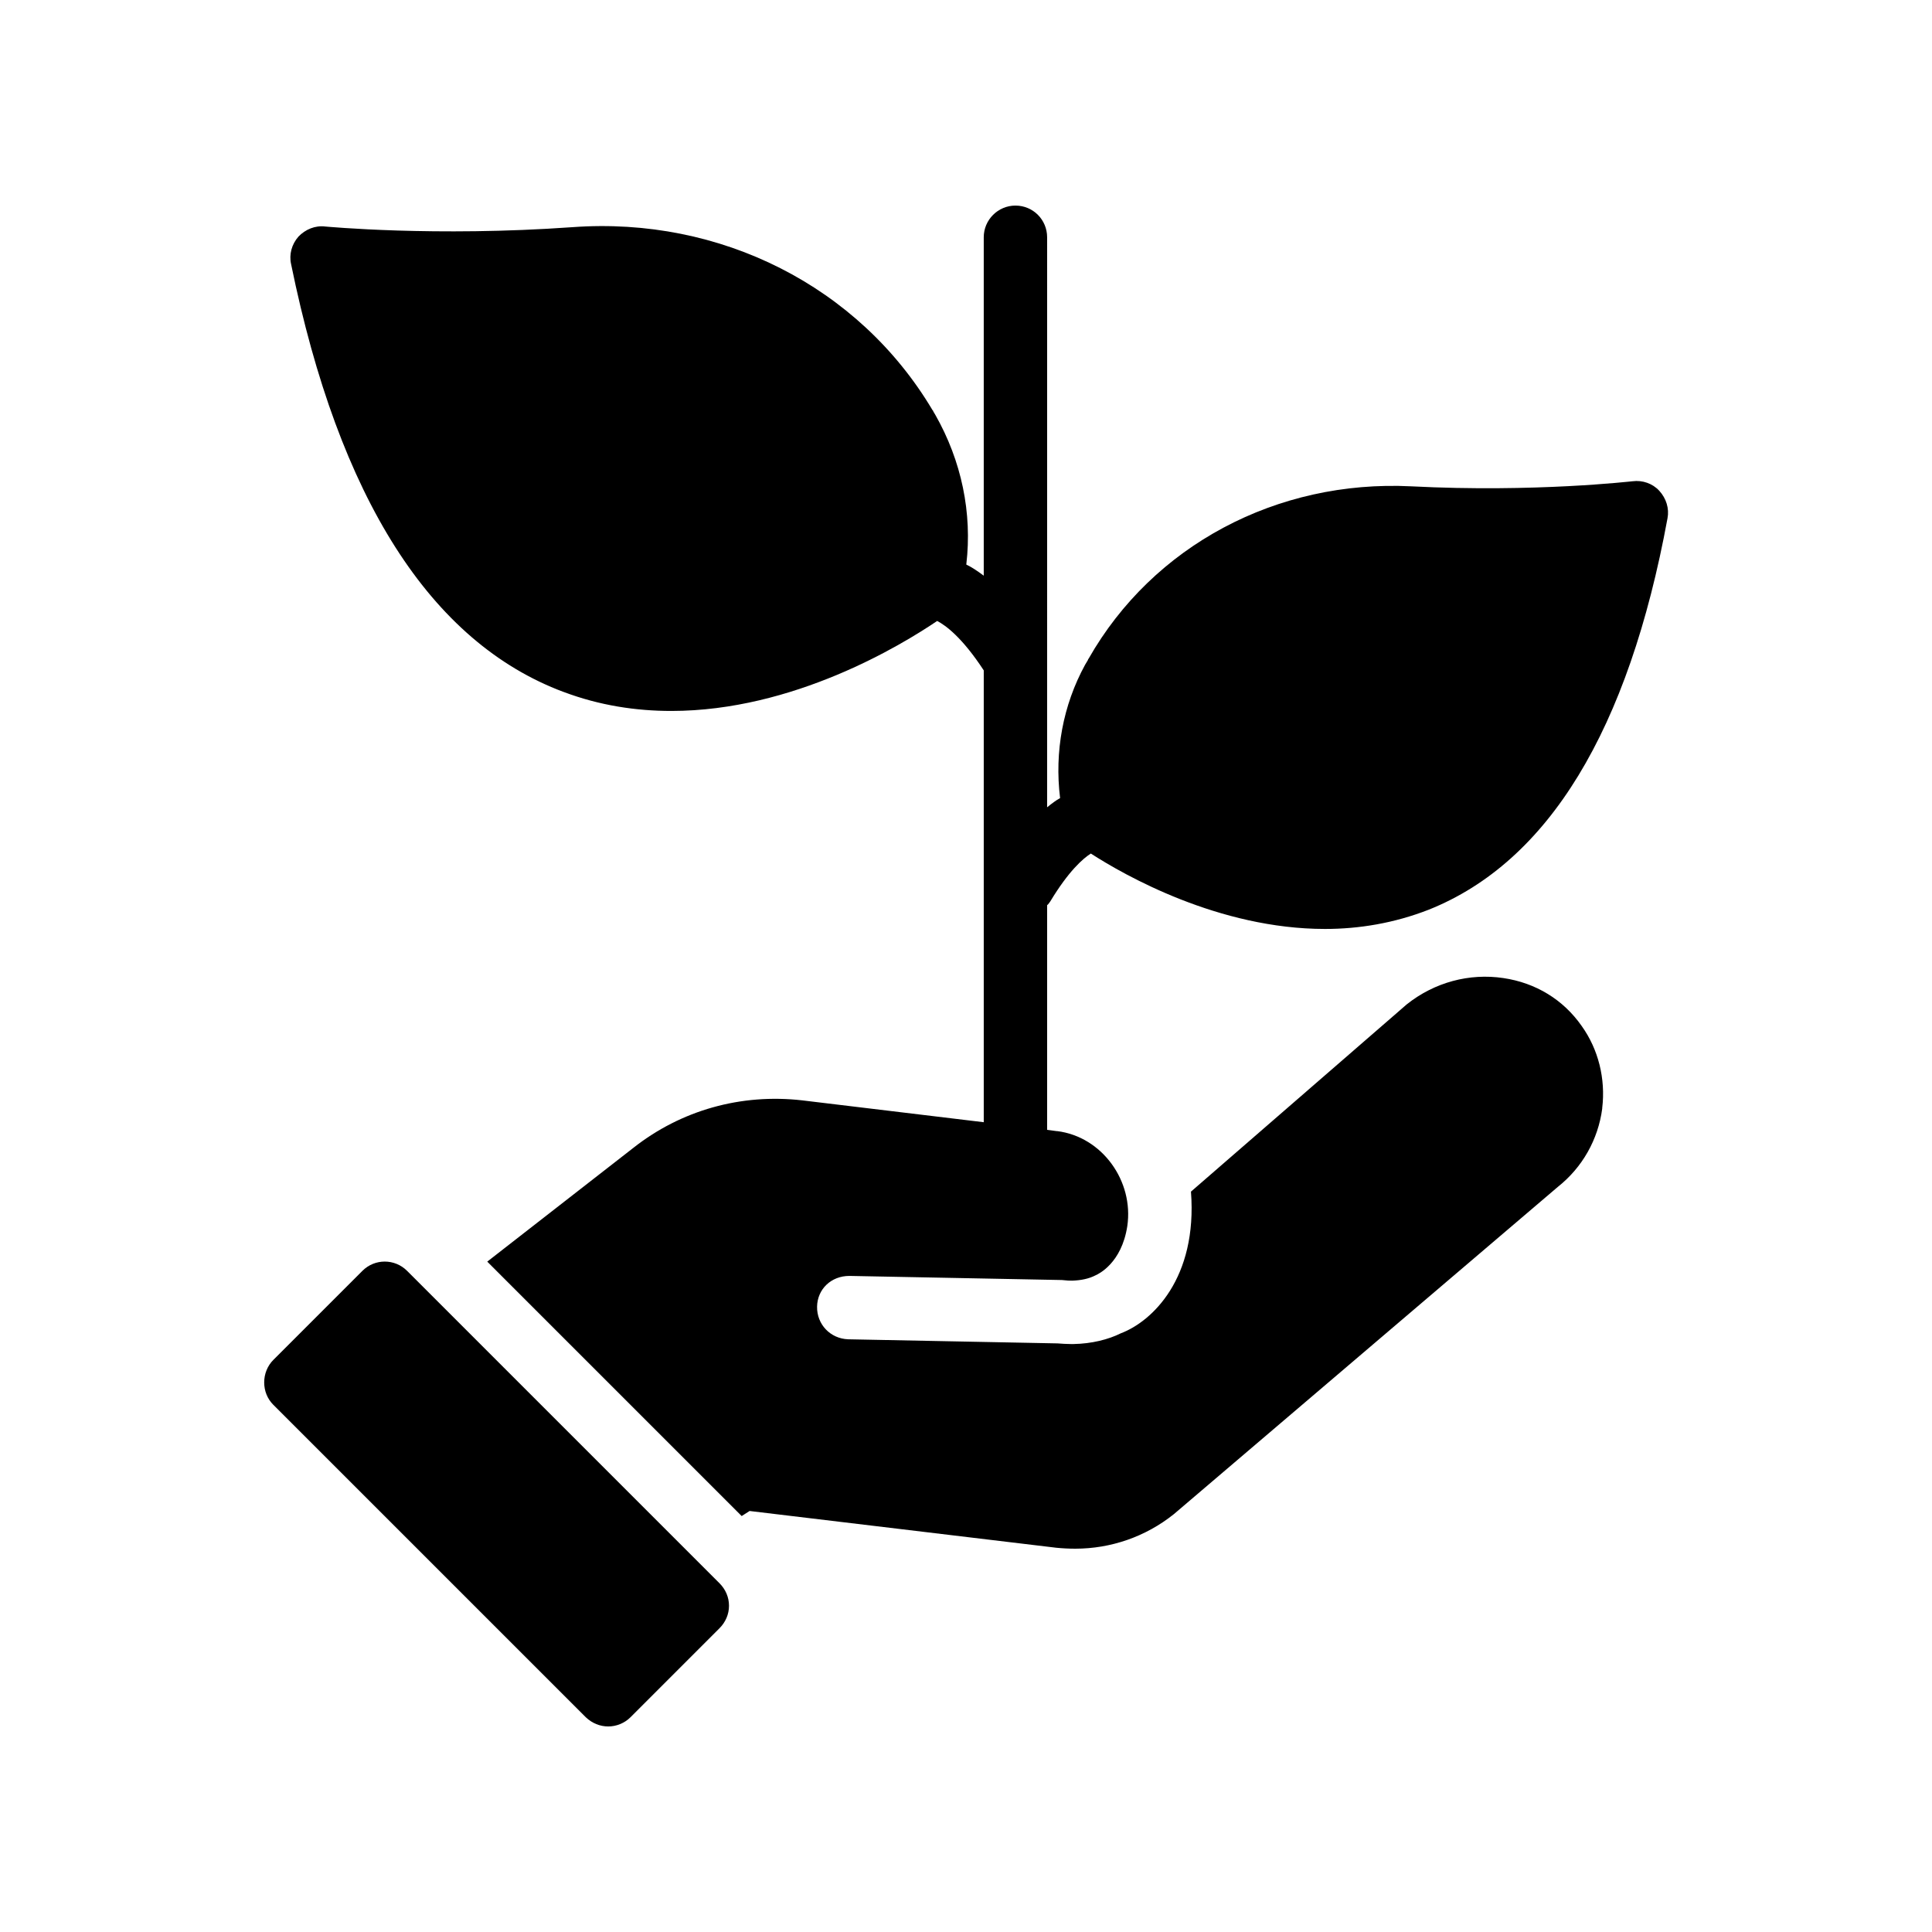
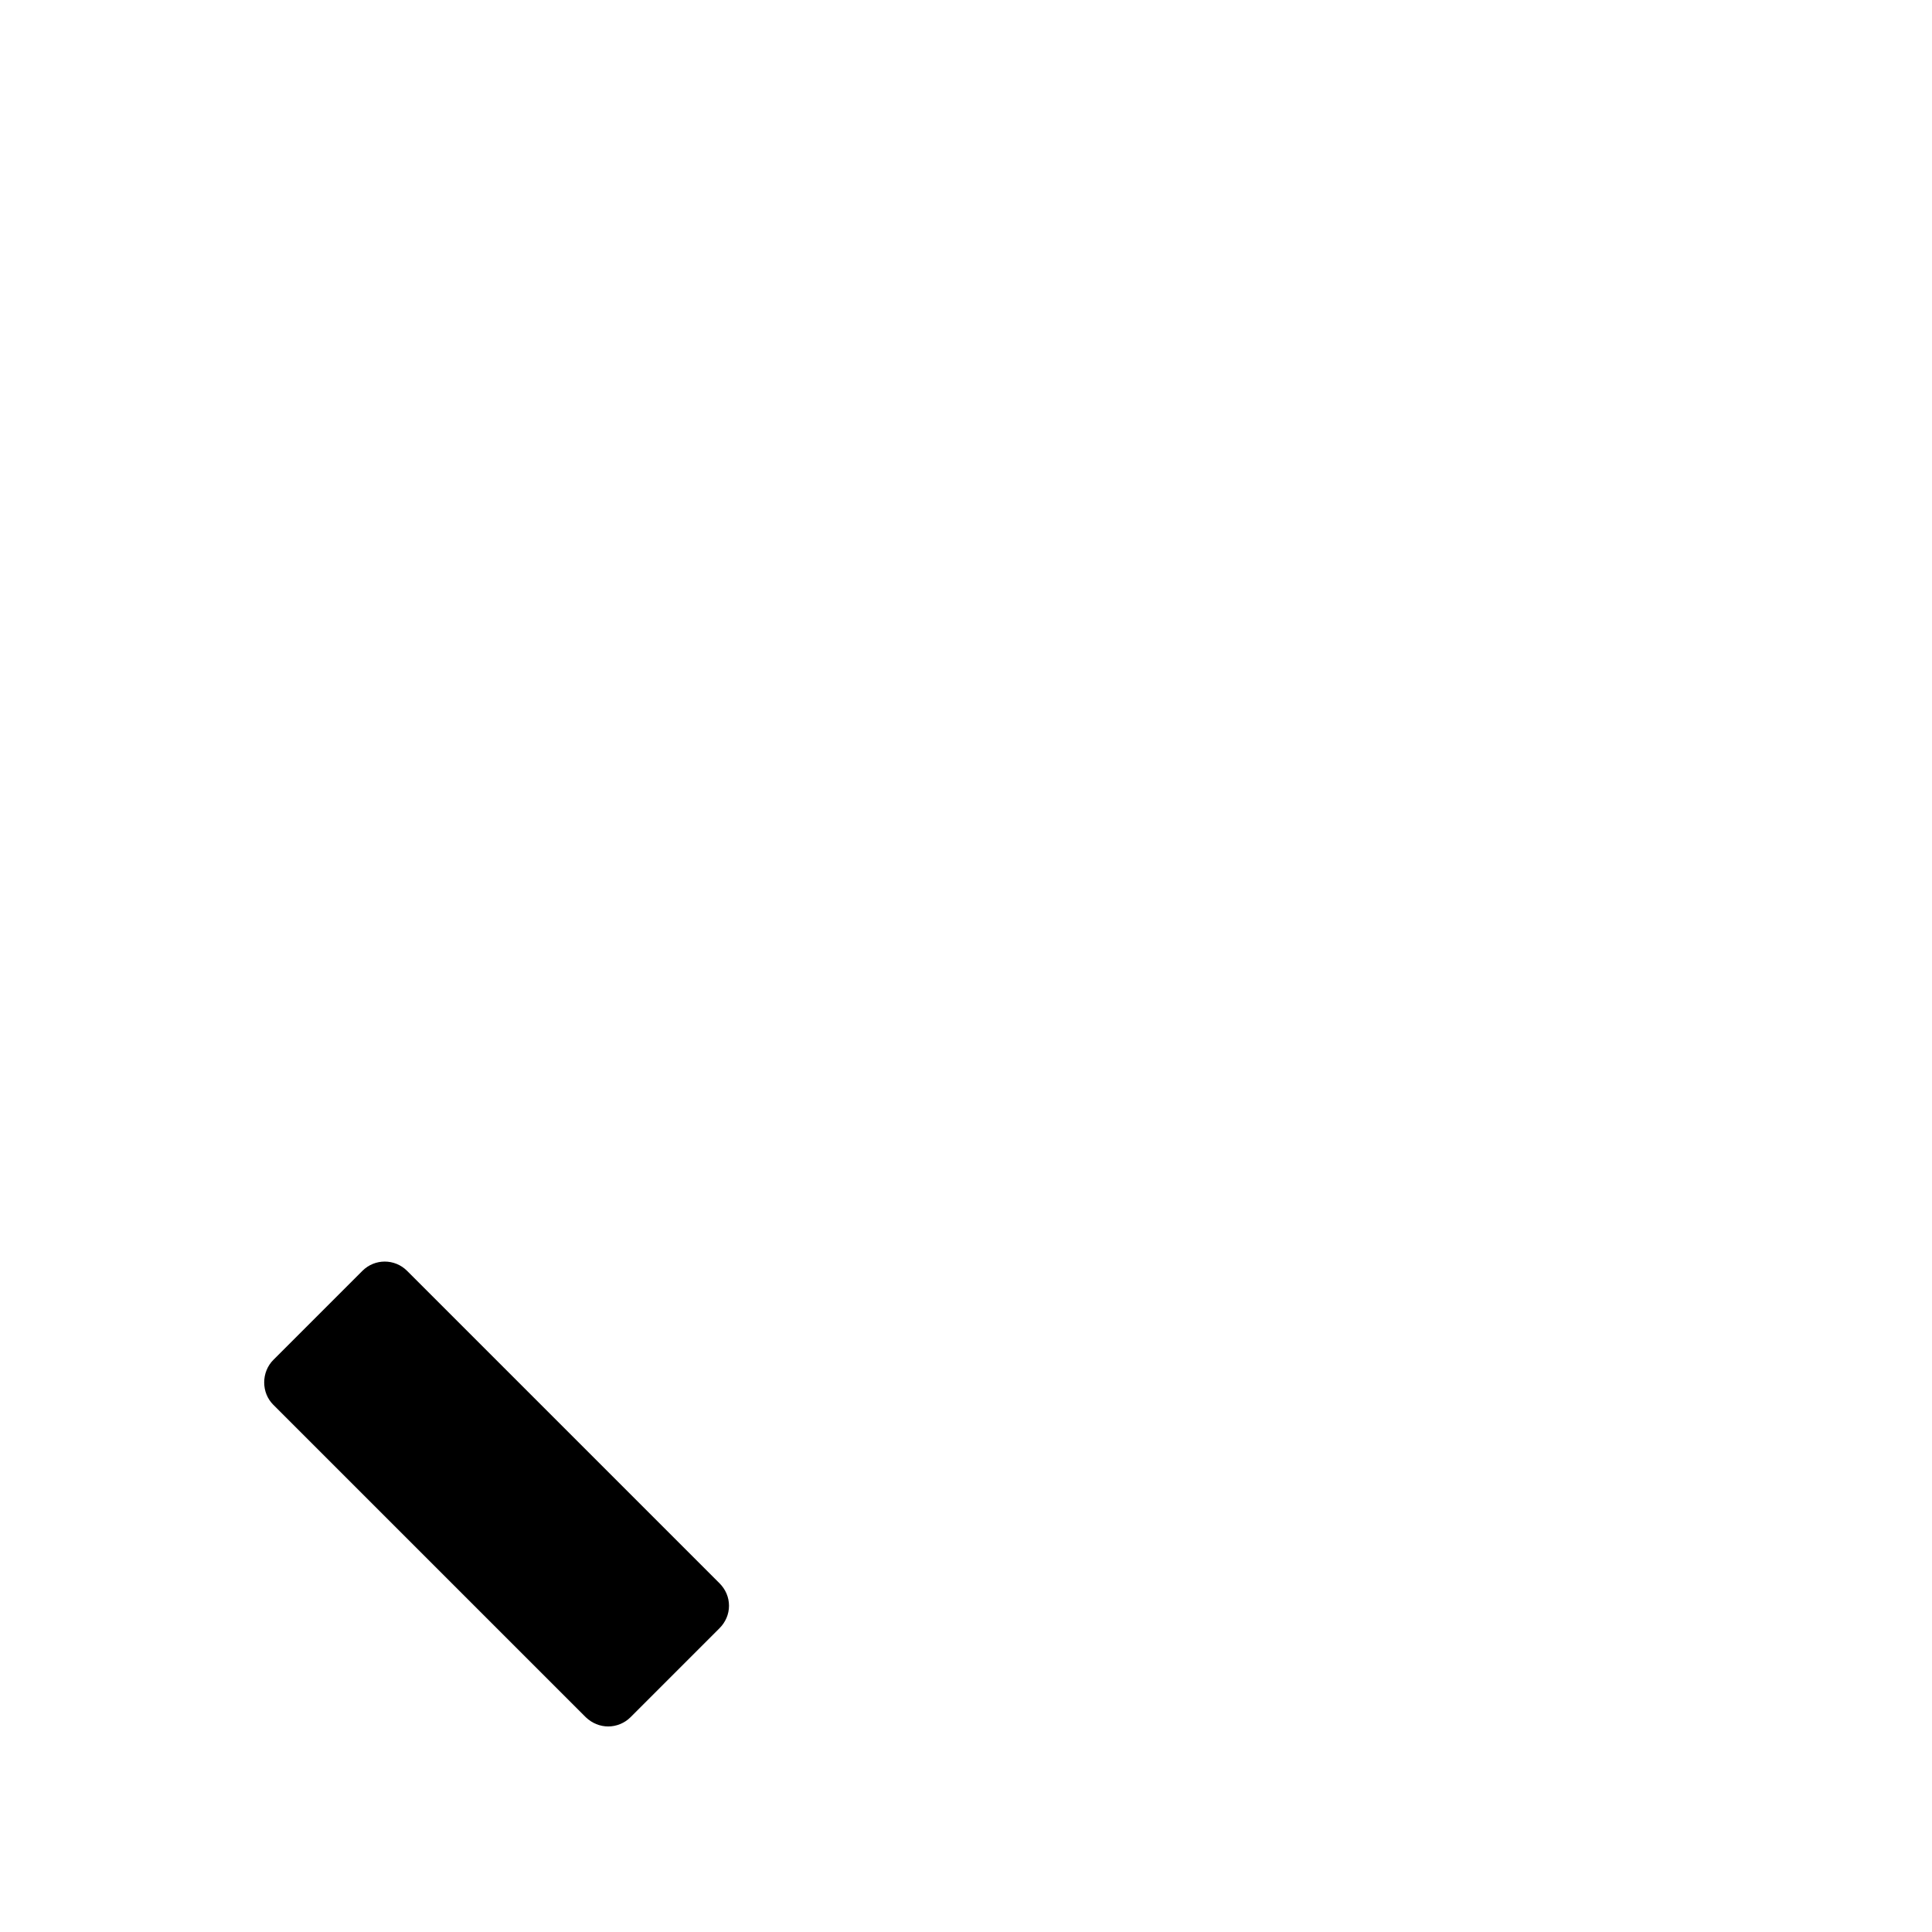
<svg xmlns="http://www.w3.org/2000/svg" fill="#000000" width="800px" height="800px" version="1.1" viewBox="144 144 512 512">
  <g>
    <path d="m299.24 599.09c1.676 1.598 3.777 2.438 5.961 2.438 2.098 0 4.281-0.84 5.879-2.434l23.594-23.594c1.594-1.594 2.519-3.695 2.519-5.961s-0.922-4.367-2.519-5.961l-82.793-82.793c-3.273-3.273-8.566-3.273-11.84 0l-23.594 23.594c-1.594 1.594-2.434 3.777-2.434 5.961 0 2.266 0.84 4.367 2.434 5.961z" />
-     <path d="m293.36 327.37c9.574 3.609 19.23 5.039 28.551 5.039 32.328 0 60.879-17.383 70.449-23.848 2.266 1.176 6.633 4.367 12.344 13.098v119.74l-48.113-5.793c-16.207-1.848-32.074 2.602-44.754 12.594l-38.711 30.145 67.426 67.426 2.098-1.344 81.281 9.742c1.68 0.168 3.359 0.25 5.039 0.25 9.32 0 18.559-3.106 26.113-9.152l101.77-86.738c6.465-5.121 10.664-12.512 11.754-20.738v-0.168c0.922-7.727-1.008-15.535-5.457-21.746-4.871-6.969-12.176-11.418-20.738-12.68-8.984-1.344-18.223 1.09-25.609 6.969l-57.184 49.625c1.762 23.008-10.328 34.426-18.559 37.535-3.359 1.68-7.809 2.769-12.512 2.856h-0.84c-1.09 0-2.266-0.082-3.441-0.168l-55.504-1.09c-4.703-0.168-8.312-3.945-8.23-8.648 0.082-4.617 3.695-8.145 8.566-8.145l56.344 1.09c1.426 0.168 2.016 0.168 2.688 0.168 2.352-0.082 4.449-0.504 6.215-1.426 0.754-0.336 6.887-3.191 8.398-13.016 1.762-11.922-6.633-23.68-18.559-25.191h-0.168l-2.519-0.336v-59.535c0.336-0.25 0.586-0.672 0.84-1.008 4.871-8.062 8.648-11.336 10.746-12.68 8.984 5.793 33.922 19.984 62.051 19.984 8.984 0 18.305-1.512 27.543-5.121 31.656-12.68 52.898-47.527 63.227-103.7 0.504-2.602-0.336-5.289-2.184-7.305-1.762-1.93-4.449-2.856-7.055-2.519-0.25 0-25.863 3.023-58.695 1.344-35.602-1.762-68.434 15.703-85.48 45.68-0.082 0.082-0.168 0.168-0.168 0.336l-0.754 1.258c-5.879 10.746-8.145 23.09-6.633 35.352-1.09 0.586-2.184 1.426-3.441 2.434l0.004-151.06c0-4.617-3.695-8.398-8.398-8.398-4.617 0-8.398 3.777-8.398 8.398v89.68c-1.68-1.258-3.191-2.266-4.617-2.938v-0.082c1.594-13.602-1.258-27.375-8.23-39.633l-0.504-0.84-0.082-0.25c-0.082 0-0.082-0.082-0.168-0.168-19.48-32.746-56.176-51.305-95.387-48.449-36.609 2.602-65.242-0.168-65.496-0.168-2.688-0.344-5.289 0.75-7.137 2.68-1.766 2.016-2.519 4.703-1.934 7.305 12.68 62.055 36.949 100.18 72.215 113.36z" />
  </g>
</svg>